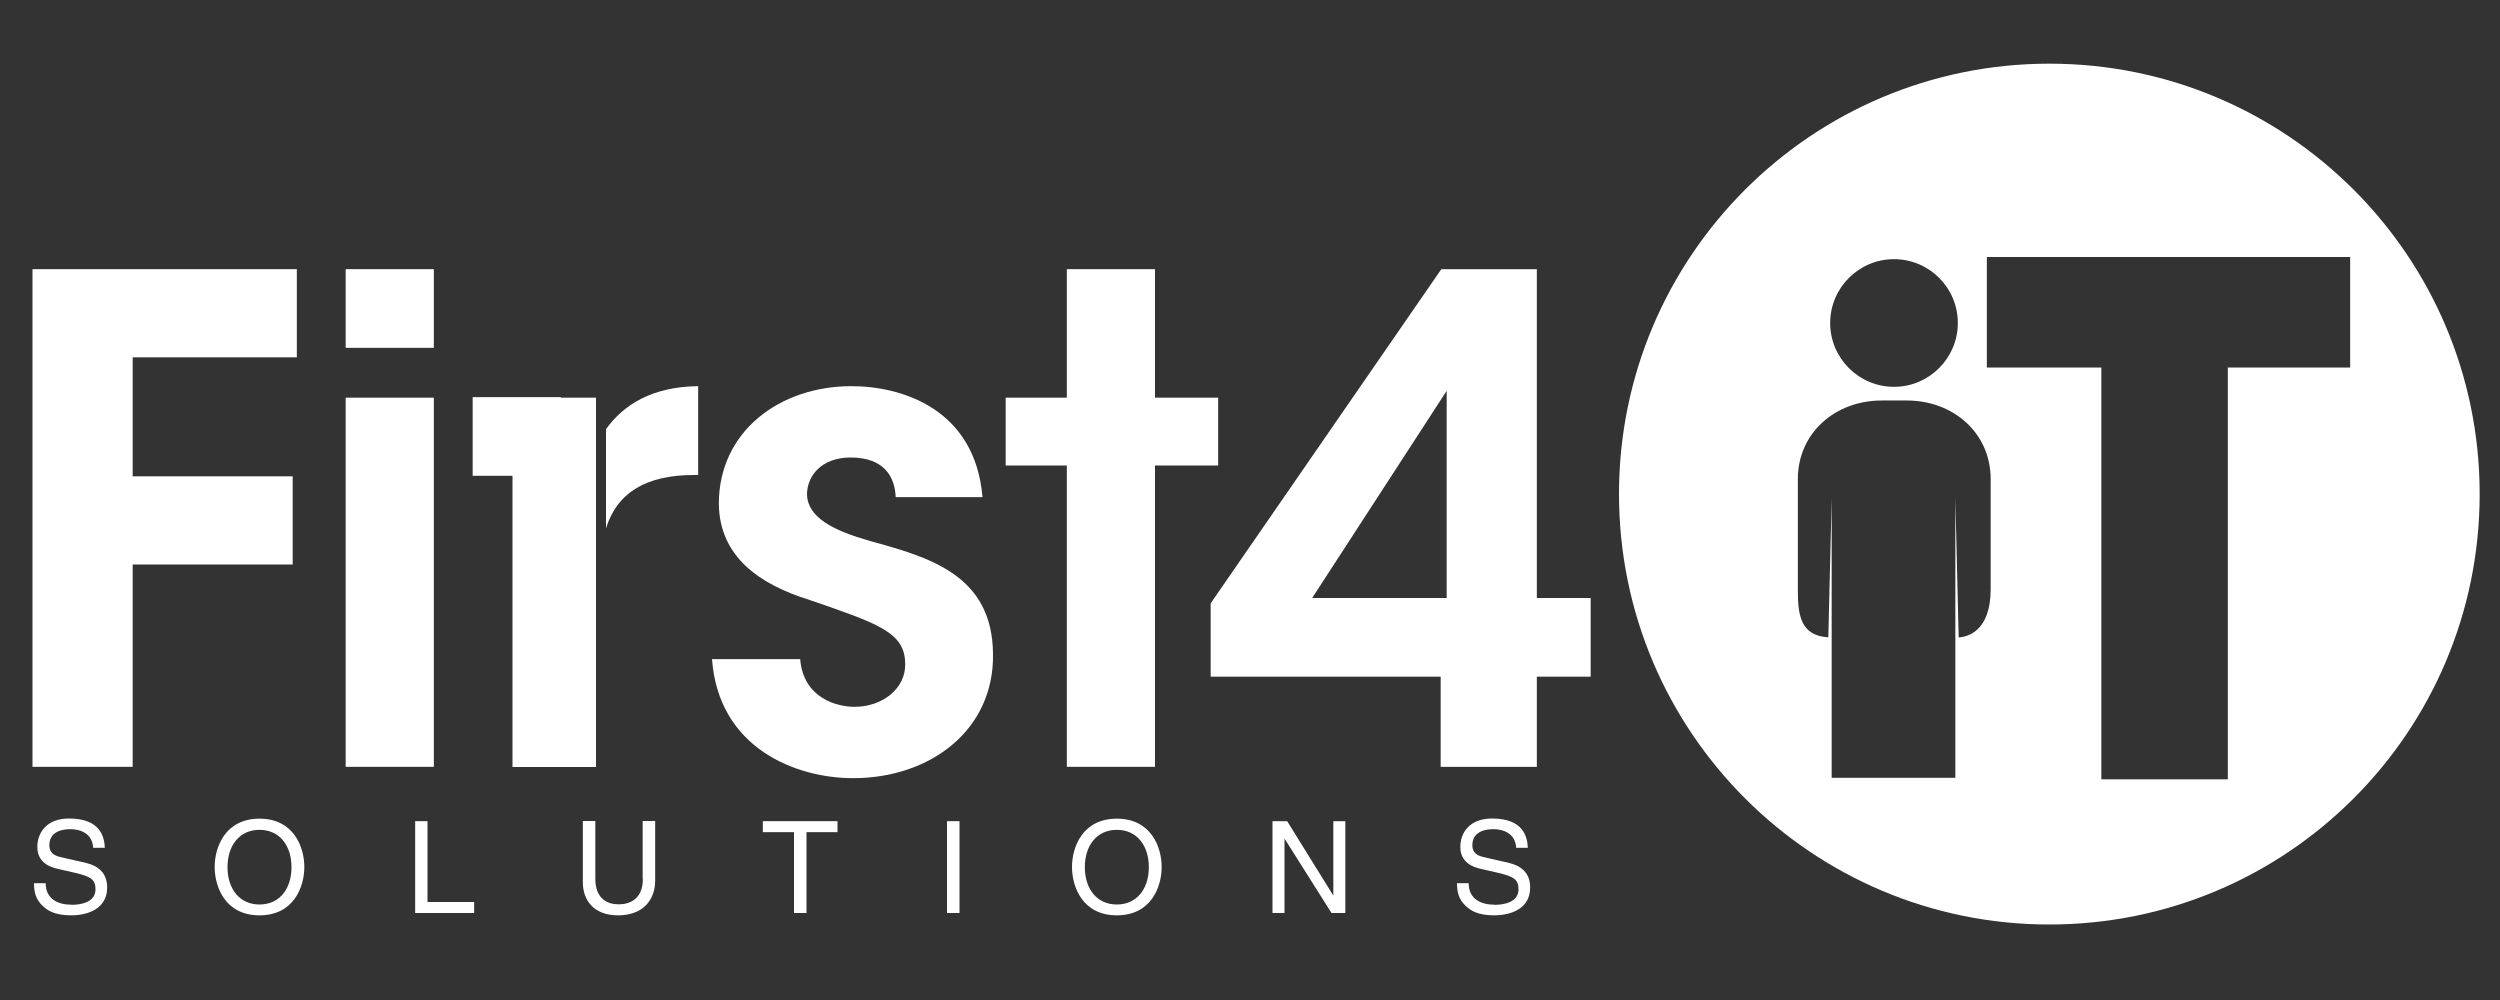
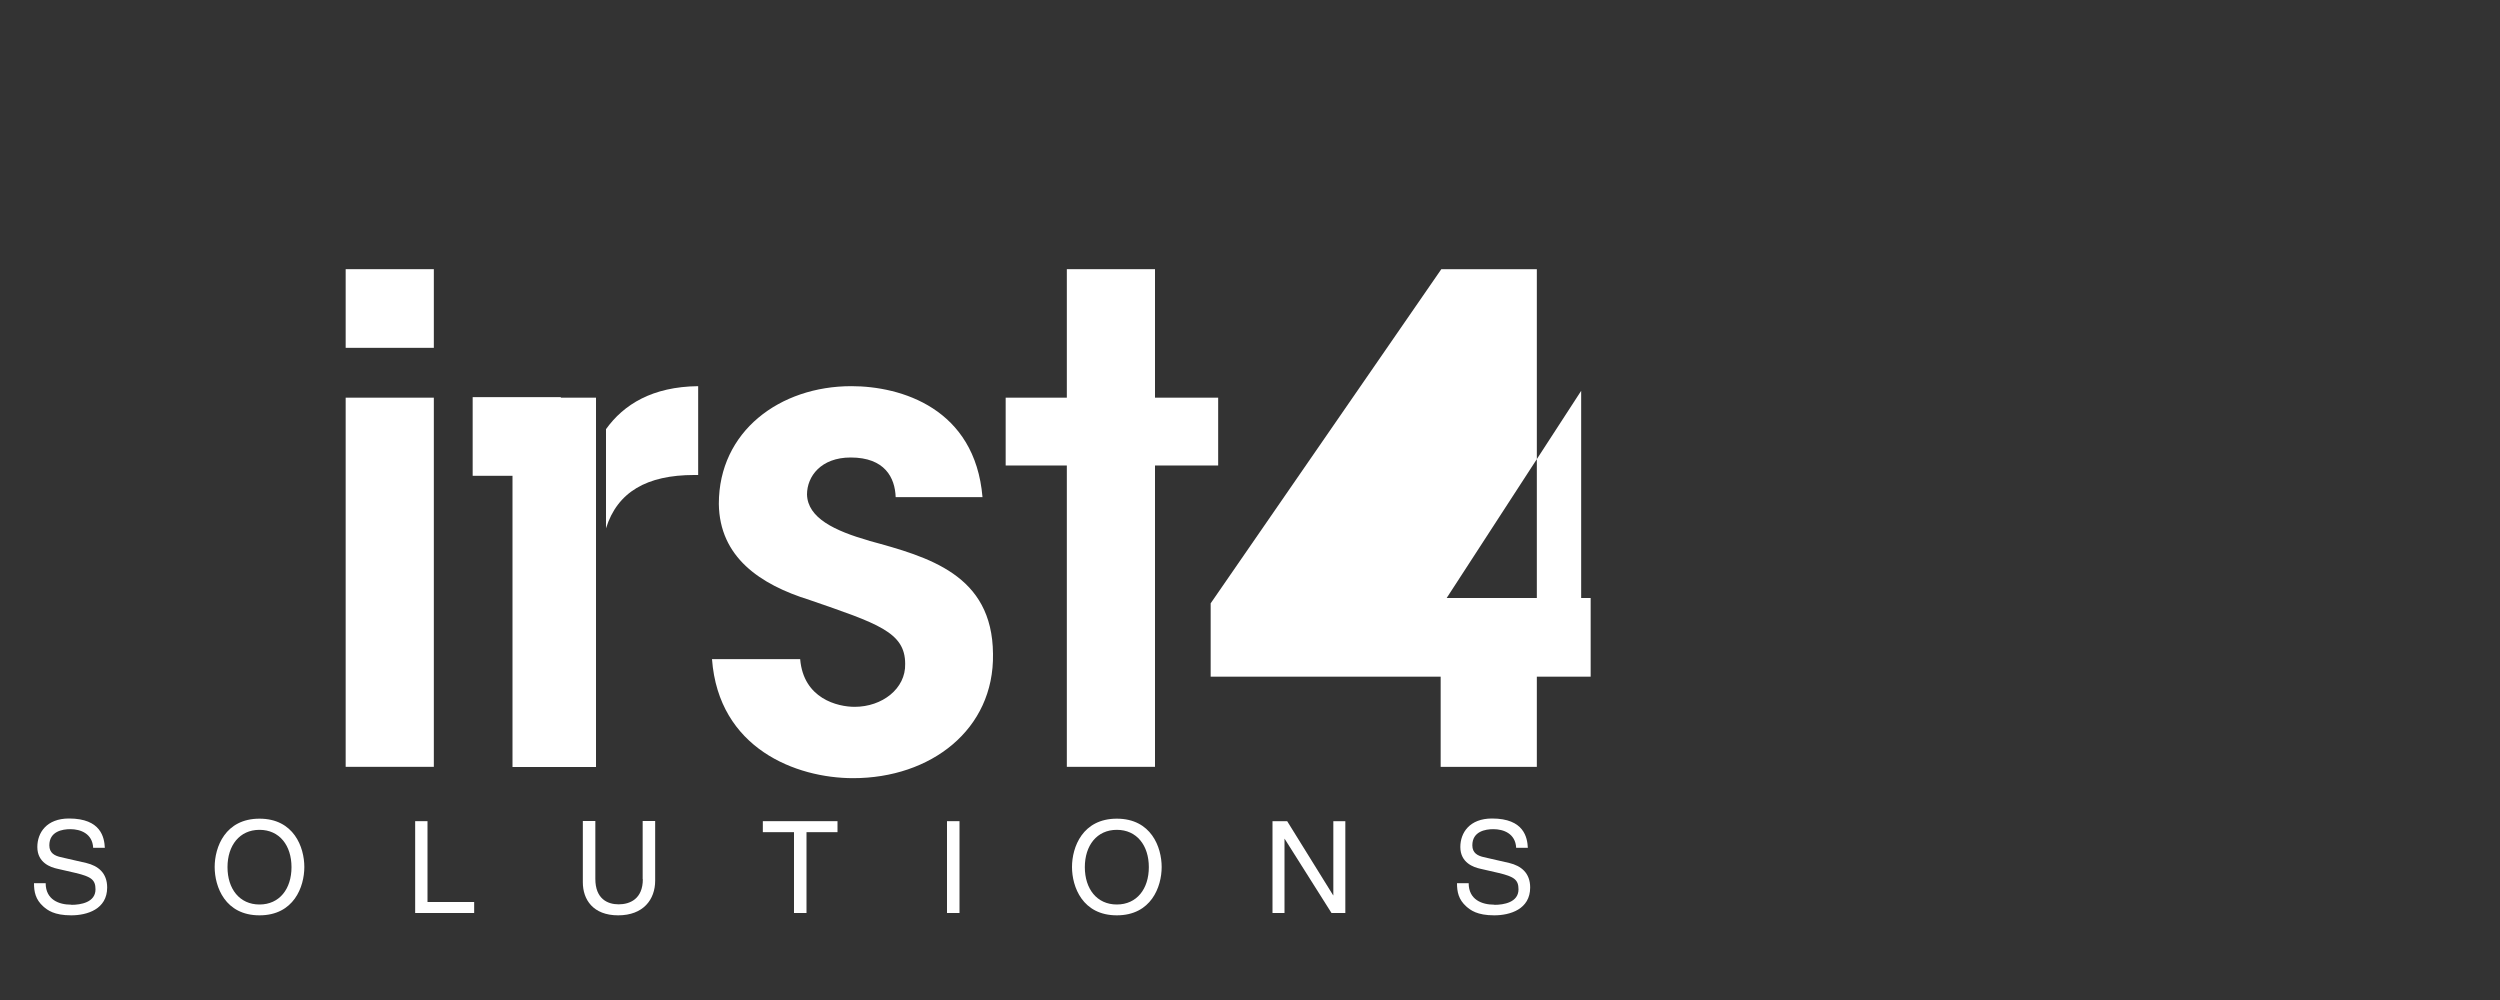
<svg xmlns="http://www.w3.org/2000/svg" id="Layer_1" viewBox="0 0 150 60">
  <rect x="0" y="0" width="150" height="60" fill="#333333" stroke="none" />
-   <path d="M122.96,3.82c-14.26,0-25.82,11.56-25.82,25.82s11.56,25.83,25.82,25.83,25.82-11.56,25.82-25.83-11.56-25.82-25.82-25.82ZM113.64,15.55c2.12,0,3.83,1.72,3.83,3.83s-1.72,3.83-3.83,3.83-3.83-1.72-3.83-3.83,1.72-3.83,3.83-3.83ZM119.44,35.35c0,2.54-1.4,2.86-1.92,2.9l-.2-8.37v16.79h-7.42v-16.79s-.2,8.36-.2,8.36c-1.7-.1-1.83-1.38-1.83-2.89v-6.6c0-2.78,2.25-4.72,5.03-4.72h1.51c2.78,0,5.03,1.94,5.03,4.72v6.6ZM141.01,22.05h-7.34v24.71h-7.59v-24.71h-6.87v-6.63h21.8v6.63Z" fill="#fff" fill-rule="evenodd" />
-   <path d="M92.21,35.88v-19.73h-5.73l-13.84,20.05v4.4h13.8v5.41h5.77v-5.41h3.23v-4.72h-3.23ZM86.8,35.88h-8.07l8.07-12.43v12.43Z" fill="#fff" fill-rule="evenodd" />
+   <path d="M92.21,35.88v-19.73h-5.73l-13.84,20.05v4.4h13.8v5.41h5.77v-5.41h3.23v-4.72h-3.23ZM86.8,35.88l8.07-12.43v12.43Z" fill="#fff" fill-rule="evenodd" />
  <polygon points="69.3 46.01 64.01 46.01 64.01 27.93 60.34 27.93 60.34 23.86 64.01 23.86 64.01 16.15 69.3 16.15 69.3 23.86 73.09 23.86 73.09 27.93 69.3 27.93 69.3 46.01 69.3 46.01" fill="#fff" fill-rule="evenodd" />
  <path d="M52.16,32.45c3.55.97,7.38,2.02,7.42,6.78.08,4.56-3.75,7.46-8.39,7.46-3.43,0-8.07-1.78-8.47-7.14h5.29c.2,2.38,2.26,2.86,3.27,2.86,1.65,0,3.07-1.09,3.03-2.58,0-1.9-1.65-2.42-5.73-3.83-2.99-.93-5.41-2.58-5.45-5.77,0-4.36,3.67-7.06,7.95-7.06,2.99,0,7.42,1.33,7.87,6.66h-5.21c-.04-1.17-.65-2.38-2.7-2.38-1.78,0-2.62,1.13-2.62,2.22.04,1.41,1.65,2.18,3.75,2.78h0Z" fill="#fff" fill-rule="evenodd" />
  <path d="M36.36,31.7v-5.95c1.06-1.48,2.78-2.55,5.53-2.58v5.33h-.24c-2.84,0-4.61,1.02-5.29,3.2h0Z" fill="#fff" fill-rule="evenodd" />
  <path d="M38.56,52.75v-3.49h.75v3.58c0,1.13-.71,2.08-2.22,2.08s-2.12-.95-2.12-1.98v-3.68h.75v3.47c0,1.2.73,1.53,1.4,1.53s1.45-.32,1.45-1.51h0Z" fill="#fff" fill-rule="evenodd" />
  <path d="M30.75,28.55h-2.39v-4.72h5.29v.03h2.11v2.91s0,0,0-.01v19.26h-5.01v-17.46h0Z" fill="#fff" fill-rule="evenodd" />
  <polygon points="20.74 23.86 26.03 23.86 26.03 46.01 20.74 46.01 20.74 23.86 20.74 23.86" fill="#fff" fill-rule="evenodd" />
  <polygon points="20.74 16.15 26.03 16.15 26.03 20.87 20.74 20.87 20.74 16.15 20.74 16.15" fill="#fff" fill-rule="evenodd" />
  <path d="M15.57,49.12c-2.06,0-2.69,1.71-2.69,2.9s.63,2.9,2.69,2.9,2.69-1.71,2.69-2.9-.63-2.9-2.69-2.9ZM15.57,54.27c-1.2,0-1.92-.94-1.92-2.24s.72-2.24,1.92-2.24,1.92.94,1.92,2.24-.72,2.24-1.92,2.24Z" fill="#fff" fill-rule="evenodd" />
-   <polygon points="7.96 28.58 17.56 28.58 17.56 33.87 7.96 33.87 7.96 46.01 1.95 46.01 1.95 16.15 17.81 16.15 17.81 21.44 7.96 21.44 7.96 28.58 7.96 28.58" fill="#fff" fill-rule="evenodd" />
  <path d="M4.29,54.29c.54,0,1.44-.14,1.44-.93,0-.58-.27-.76-1.18-.98l-1.13-.26c-.36-.08-1.18-.34-1.18-1.3,0-.86.56-1.71,1.9-1.71,1.93,0,2.12,1.15,2.15,1.76h-.7c-.04-.85-.75-1.12-1.37-1.12-.47,0-1.26.13-1.26.97,0,.47.33.62.65.7l1.57.36c.71.17,1.25.6,1.25,1.47,0,1.31-1.21,1.67-2.16,1.67-1.02,0-1.42-.31-1.67-.53-.47-.42-.56-.88-.56-1.4h.7c0,1,.81,1.29,1.52,1.29h0Z" fill="#fff" fill-rule="evenodd" />
  <polygon points="25.65 54.12 28.45 54.12 28.45 54.78 24.91 54.78 24.91 49.27 25.65 49.27 25.65 54.12 25.65 54.12" fill="#fff" fill-rule="evenodd" />
  <polygon points="50.25 49.93 48.39 49.93 48.39 54.78 47.64 54.78 47.64 49.93 45.77 49.93 45.77 49.27 50.25 49.27 50.25 49.93 50.25 49.93" fill="#fff" fill-rule="evenodd" />
  <polygon points="57.57 54.78 56.82 54.78 56.82 49.27 57.57 49.27 57.57 54.78 57.57 54.78" fill="#fff" fill-rule="evenodd" />
  <path d="M67.01,49.12c-2.06,0-2.69,1.71-2.69,2.9s.63,2.9,2.69,2.9,2.69-1.71,2.69-2.9-.63-2.9-2.69-2.9ZM67.01,54.27c-1.2,0-1.92-.94-1.92-2.24s.72-2.24,1.92-2.24,1.92.94,1.92,2.24-.72,2.24-1.92,2.24Z" fill="#fff" fill-rule="evenodd" />
  <polygon points="79.99 53.72 80 53.72 80 49.27 80.72 49.27 80.72 54.78 79.89 54.78 77.08 50.33 77.07 50.33 77.07 54.78 76.35 54.78 76.35 49.27 77.23 49.27 79.99 53.72 79.99 53.72" fill="#fff" fill-rule="evenodd" />
  <path d="M89.67,54.29c.54,0,1.44-.14,1.44-.93,0-.58-.27-.76-1.18-.98l-1.13-.26c-.36-.08-1.18-.34-1.18-1.3,0-.86.56-1.71,1.9-1.71,1.93,0,2.12,1.15,2.15,1.76h-.7c-.04-.85-.75-1.12-1.37-1.12-.47,0-1.26.13-1.26.97,0,.47.33.62.65.7l1.57.36c.71.17,1.25.6,1.25,1.47,0,1.31-1.21,1.67-2.16,1.67-1.02,0-1.42-.31-1.67-.53-.47-.42-.56-.88-.56-1.4h.7c0,1,.81,1.29,1.52,1.29h0Z" fill="#fff" fill-rule="evenodd" />
</svg>